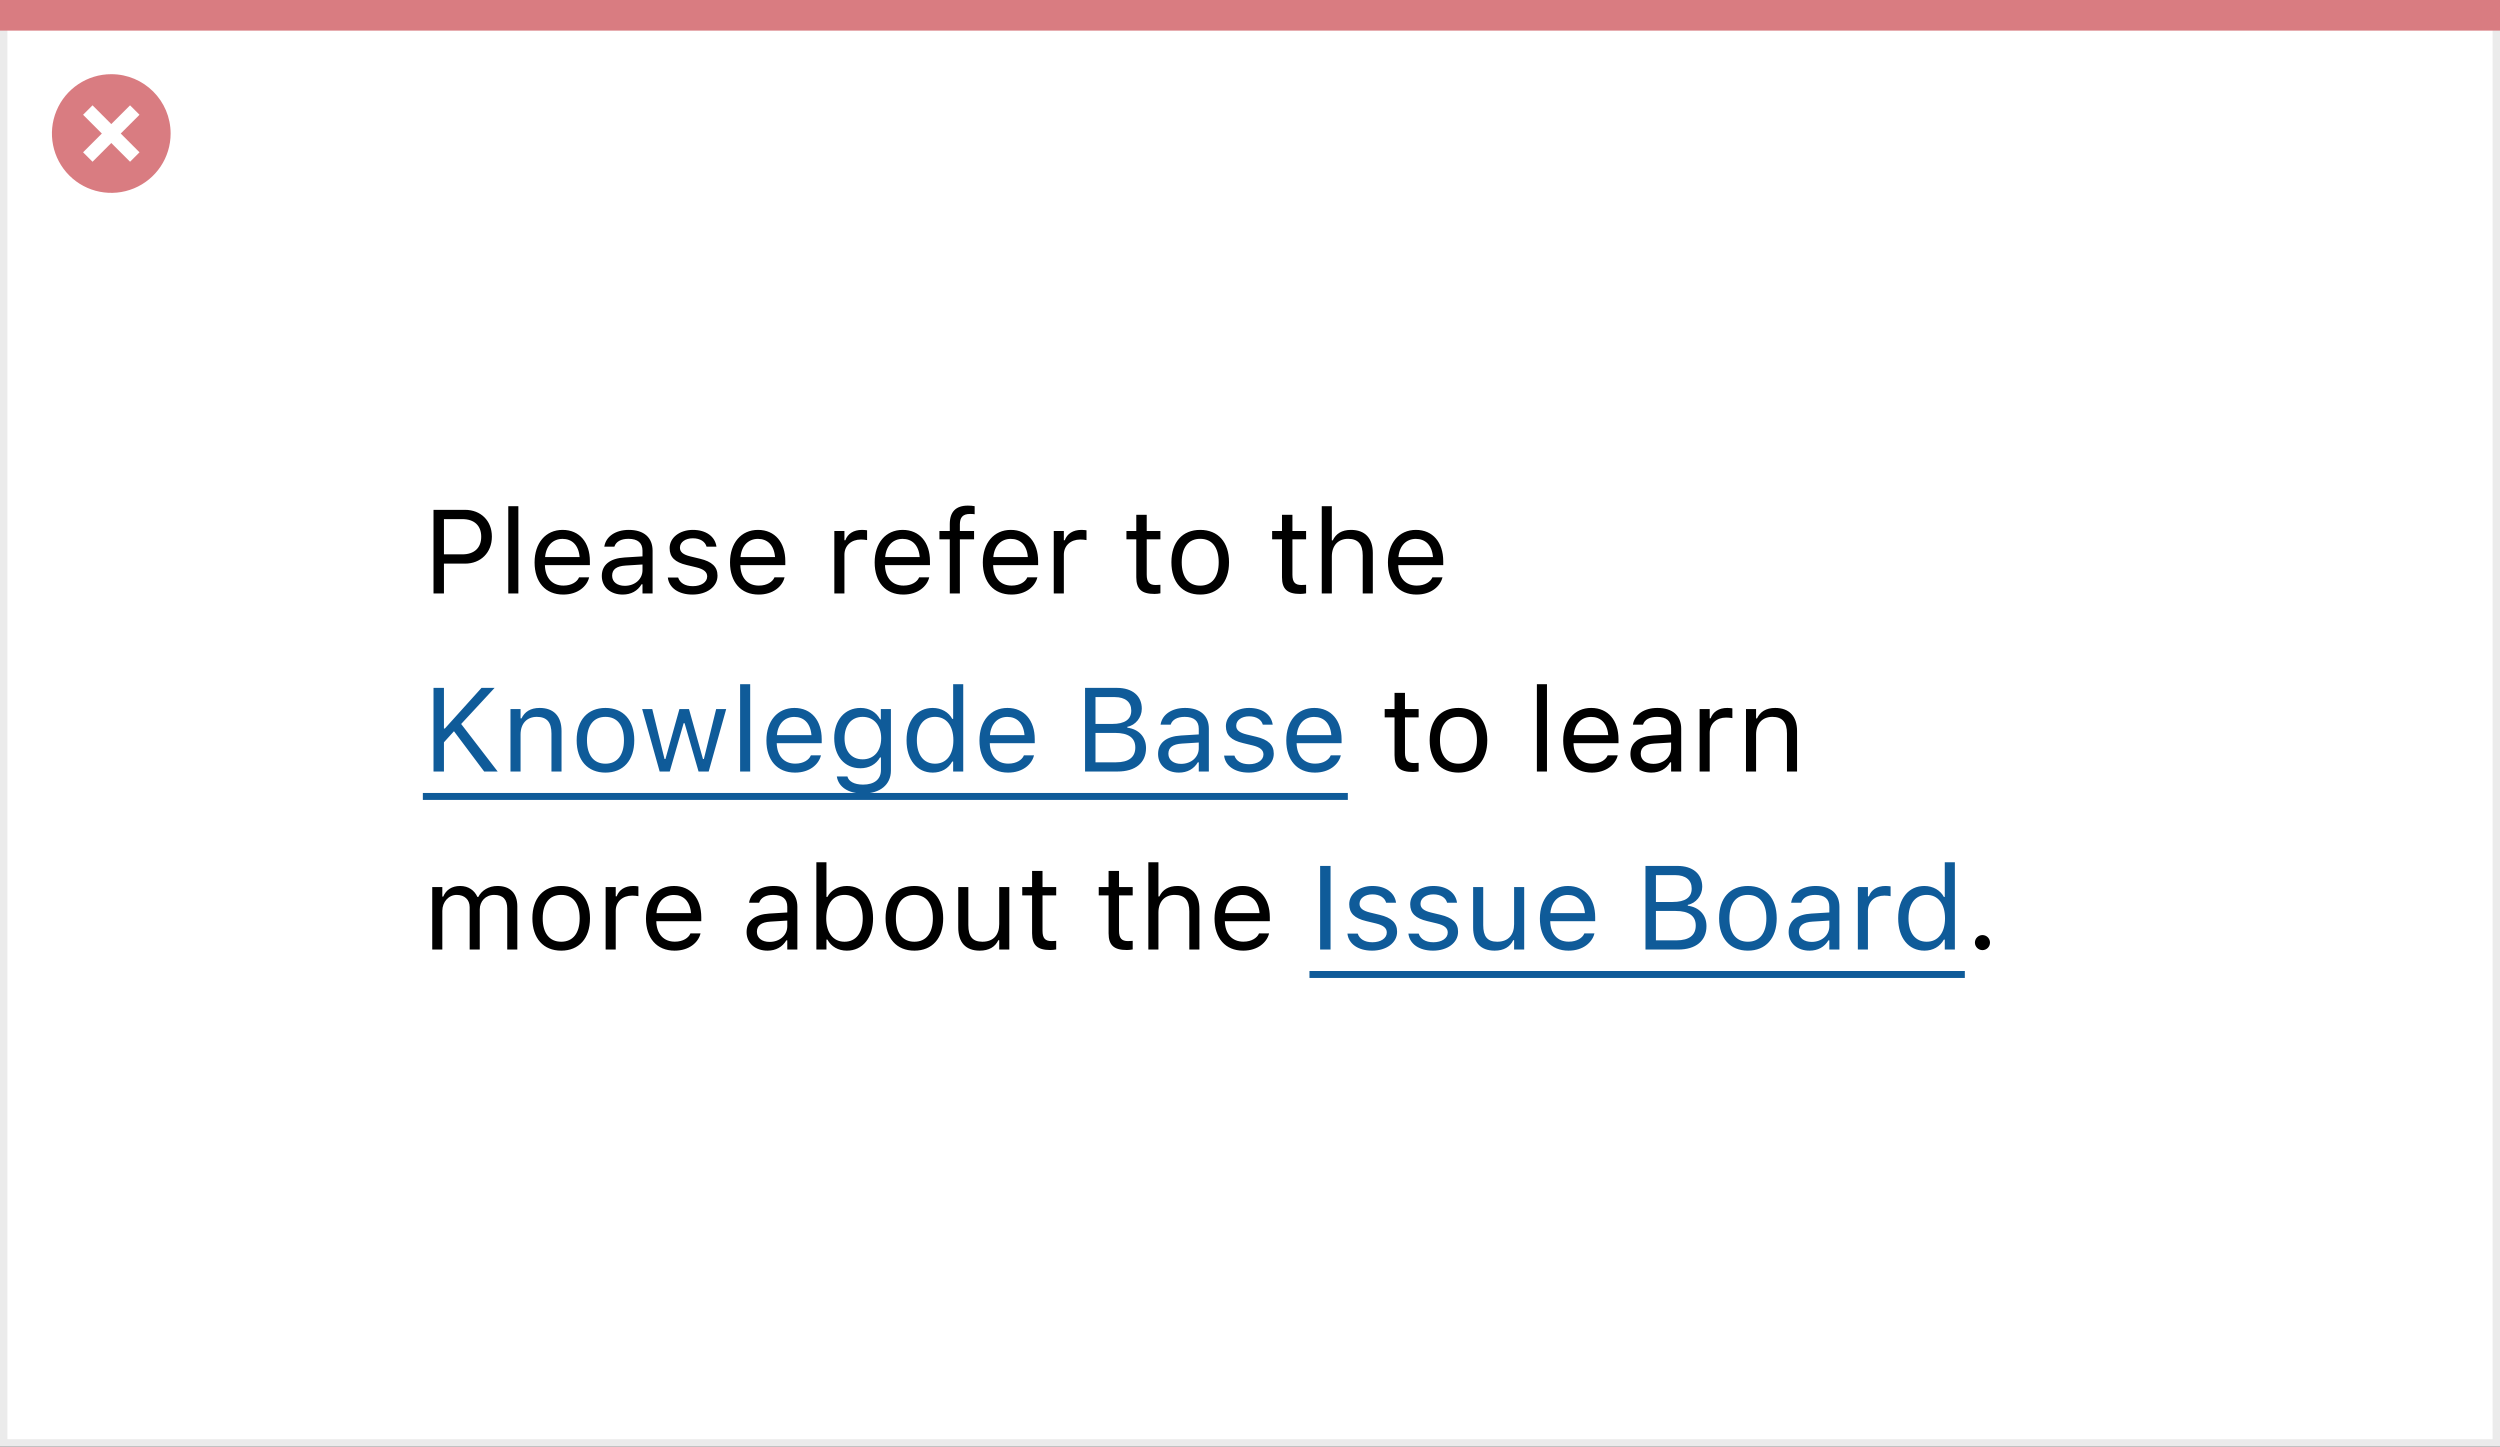
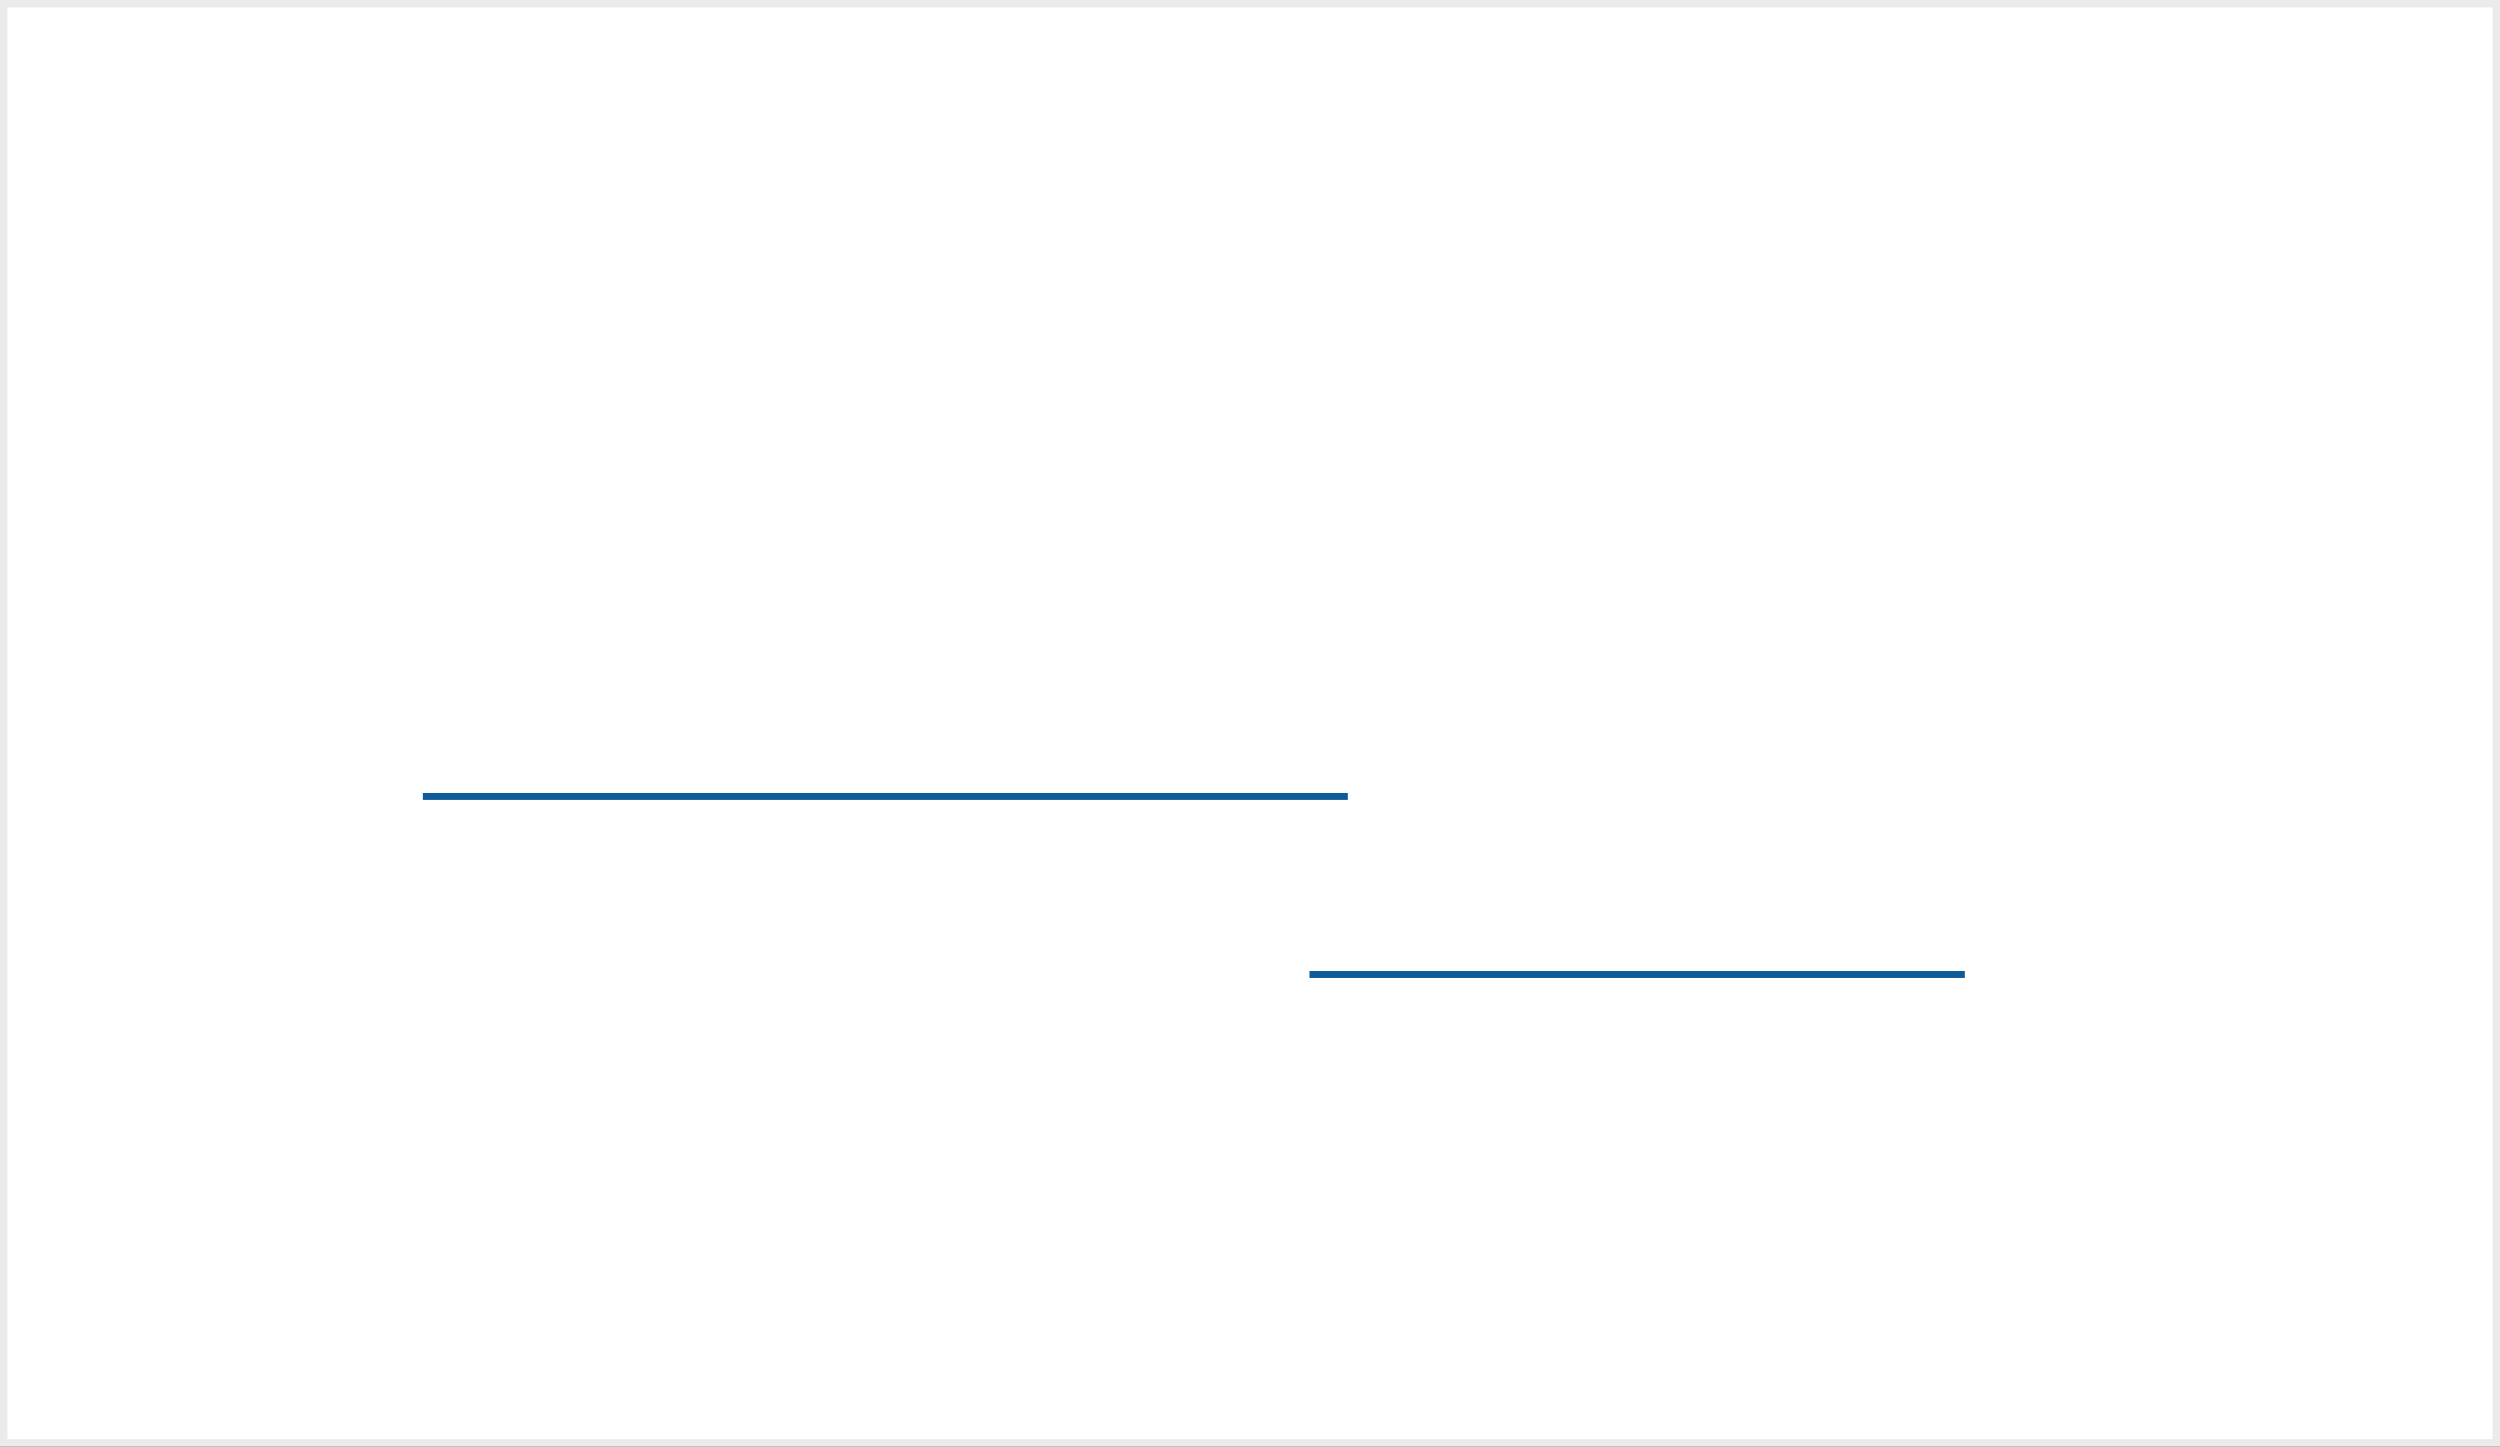
<svg xmlns="http://www.w3.org/2000/svg" width="337" height="195" viewBox="0 0 337 195" fill="none">
  <rect x="0" y="0" width="337" height="195" fill="#333333" stroke="none" />
  <rect x="0.5" y="0.5" width="336" height="194" fill="white" stroke="#EBEBEB" />
-   <path d="M0 0H337V4.127H0V0Z" fill="#D97C81" />
-   <path d="M15.003 10C11.767 9.999 8.849 11.947 7.61 14.937C6.371 17.926 7.055 21.367 9.342 23.656C11.63 25.944 15.071 26.629 18.061 25.391C21.051 24.153 23 21.236 23 18C23.001 13.582 19.42 10.001 15.003 10ZM18.806 20.531L17.532 21.804L15.002 19.274L12.473 21.804L11.199 20.531L13.729 18.001L11.199 15.471L12.473 14.197L15.002 16.727L17.532 14.197L18.806 15.471L16.276 18.001L18.806 20.531Z" fill="#D97C81" />
-   <path d="M58.438 80H59.844V75.977H62.688C64.805 75.977 66.305 74.484 66.305 72.344V72.328C66.305 70.188 64.805 68.727 62.688 68.727H58.438V80ZM62.328 69.977C63.938 69.977 64.867 70.859 64.867 72.344V72.359C64.867 73.844 63.938 74.727 62.328 74.727H59.844V69.977H62.328ZM68.516 80H69.875V68.234H68.516V80ZM75.922 80.148C77.906 80.148 79.109 79.023 79.398 77.883L79.414 77.82H78.055L78.023 77.891C77.797 78.398 77.094 78.938 75.953 78.938C74.453 78.938 73.492 77.922 73.453 76.18H79.516V75.648C79.516 73.133 78.125 71.43 75.836 71.43C73.547 71.43 72.062 73.211 72.062 75.812V75.82C72.062 78.461 73.516 80.148 75.922 80.148ZM75.828 72.641C77.07 72.641 77.992 73.43 78.133 75.094H73.477C73.625 73.492 74.578 72.641 75.828 72.641ZM83.938 80.148C85.07 80.148 85.953 79.656 86.484 78.758H86.609V80H87.969V74.234C87.969 72.484 86.82 71.43 84.766 71.43C82.969 71.43 81.688 72.32 81.469 73.641L81.461 73.688H82.82L82.828 73.664C83.047 73.008 83.711 72.633 84.719 72.633C85.977 72.633 86.609 73.195 86.609 74.234V75L84.195 75.148C82.234 75.266 81.125 76.133 81.125 77.633V77.648C81.125 79.18 82.336 80.148 83.938 80.148ZM82.516 77.617V77.602C82.516 76.766 83.078 76.312 84.359 76.234L86.609 76.094V76.859C86.609 78.062 85.602 78.969 84.219 78.969C83.242 78.969 82.516 78.469 82.516 77.617ZM93.344 80.148C95.258 80.148 96.719 79.109 96.719 77.609V77.594C96.719 76.391 95.953 75.703 94.367 75.32L93.07 75.008C92.078 74.766 91.656 74.406 91.656 73.836V73.82C91.656 73.078 92.391 72.562 93.391 72.562C94.406 72.562 95.062 73.023 95.242 73.688H96.578C96.391 72.312 95.164 71.43 93.398 71.43C91.609 71.43 90.266 72.484 90.266 73.883V73.891C90.266 75.102 90.977 75.789 92.555 76.164L93.859 76.477C94.898 76.727 95.328 77.125 95.328 77.695V77.711C95.328 78.477 94.523 79.016 93.391 79.016C92.312 79.016 91.641 78.555 91.414 77.852H90.023C90.18 79.242 91.469 80.148 93.344 80.148ZM102.266 80.148C104.25 80.148 105.453 79.023 105.742 77.883L105.758 77.82H104.398L104.367 77.891C104.141 78.398 103.438 78.938 102.297 78.938C100.797 78.938 99.836 77.922 99.797 76.18H105.859V75.648C105.859 73.133 104.469 71.43 102.18 71.43C99.891 71.43 98.406 73.211 98.406 75.812V75.82C98.406 78.461 99.859 80.148 102.266 80.148ZM102.172 72.641C103.414 72.641 104.336 73.43 104.477 75.094H99.82C99.969 73.492 100.922 72.641 102.172 72.641ZM112.469 80H113.828V74.781C113.828 73.547 114.75 72.727 116.047 72.727C116.344 72.727 116.602 72.758 116.883 72.805V71.484C116.75 71.461 116.461 71.43 116.203 71.43C115.062 71.43 114.273 71.945 113.953 72.828H113.828V71.578H112.469V80ZM121.766 80.148C123.75 80.148 124.953 79.023 125.242 77.883L125.258 77.82H123.898L123.867 77.891C123.641 78.398 122.938 78.938 121.797 78.938C120.297 78.938 119.336 77.922 119.297 76.18H125.359V75.648C125.359 73.133 123.969 71.43 121.68 71.43C119.391 71.43 117.906 73.211 117.906 75.812V75.82C117.906 78.461 119.359 80.148 121.766 80.148ZM121.672 72.641C122.914 72.641 123.836 73.43 123.977 75.094H119.32C119.469 73.492 120.422 72.641 121.672 72.641ZM128.031 80H129.391V72.703H131.305V71.578H129.391V70.68C129.391 69.758 129.781 69.281 130.75 69.281C130.992 69.281 131.219 69.289 131.383 69.32V68.234C131.102 68.18 130.805 68.156 130.477 68.156C128.875 68.156 128.031 68.961 128.031 70.641V71.578H126.633V72.703H128.031V80ZM136.344 80.148C138.328 80.148 139.531 79.023 139.82 77.883L139.836 77.82H138.477L138.445 77.891C138.219 78.398 137.516 78.938 136.375 78.938C134.875 78.938 133.914 77.922 133.875 76.18H139.938V75.648C139.938 73.133 138.547 71.43 136.258 71.43C133.969 71.43 132.484 73.211 132.484 75.812V75.82C132.484 78.461 133.938 80.148 136.344 80.148ZM136.25 72.641C137.492 72.641 138.414 73.43 138.555 75.094H133.898C134.047 73.492 135 72.641 136.25 72.641ZM142.047 80H143.406V74.781C143.406 73.547 144.328 72.727 145.625 72.727C145.922 72.727 146.18 72.758 146.461 72.805V71.484C146.328 71.461 146.039 71.43 145.781 71.43C144.641 71.43 143.852 71.945 143.531 72.828H143.406V71.578H142.047V80ZM155.633 80.062C155.898 80.062 156.156 80.031 156.422 79.984V78.828C156.172 78.852 156.039 78.859 155.797 78.859C154.922 78.859 154.578 78.461 154.578 77.469V72.703H156.422V71.578H154.578V69.398H153.172V71.578H151.844V72.703H153.172V77.812C153.172 79.422 153.898 80.062 155.633 80.062ZM161.789 80.148C164.188 80.148 165.672 78.492 165.672 75.797V75.781C165.672 73.078 164.188 71.43 161.789 71.43C159.391 71.43 157.906 73.078 157.906 75.781V75.797C157.906 78.492 159.391 80.148 161.789 80.148ZM161.789 78.945C160.195 78.945 159.297 77.781 159.297 75.797V75.781C159.297 73.789 160.195 72.633 161.789 72.633C163.383 72.633 164.281 73.789 164.281 75.781V75.797C164.281 77.781 163.383 78.945 161.789 78.945ZM175.273 80.062C175.539 80.062 175.797 80.031 176.062 79.984V78.828C175.812 78.852 175.68 78.859 175.438 78.859C174.562 78.859 174.219 78.461 174.219 77.469V72.703H176.062V71.578H174.219V69.398H172.812V71.578H171.484V72.703H172.812V77.812C172.812 79.422 173.539 80.062 175.273 80.062ZM178.172 80H179.531V75.016C179.531 73.539 180.383 72.633 181.727 72.633C183.07 72.633 183.695 73.359 183.695 74.875V80H185.055V74.547C185.055 72.547 184 71.43 182.109 71.43C180.867 71.43 180.078 71.953 179.656 72.844H179.531V68.234H178.172V80ZM190.953 80.148C192.938 80.148 194.141 79.023 194.43 77.883L194.445 77.82H193.086L193.055 77.891C192.828 78.398 192.125 78.938 190.984 78.938C189.484 78.938 188.523 77.922 188.484 76.18H194.547V75.648C194.547 73.133 193.156 71.43 190.867 71.43C188.578 71.43 187.094 73.211 187.094 75.812V75.82C187.094 78.461 188.547 80.148 190.953 80.148ZM190.859 72.641C192.102 72.641 193.023 73.43 193.164 75.094H188.508C188.656 73.492 189.609 72.641 190.859 72.641ZM190.445 104.062C190.711 104.062 190.969 104.031 191.234 103.984V102.828C190.984 102.852 190.852 102.859 190.609 102.859C189.734 102.859 189.391 102.461 189.391 101.469V96.703H191.234V95.578H189.391V93.398H187.984V95.578H186.656V96.703H187.984V101.812C187.984 103.422 188.711 104.062 190.445 104.062ZM196.602 104.148C199 104.148 200.484 102.492 200.484 99.797V99.781C200.484 97.078 199 95.43 196.602 95.43C194.203 95.43 192.719 97.078 192.719 99.781V99.797C192.719 102.492 194.203 104.148 196.602 104.148ZM196.602 102.945C195.008 102.945 194.109 101.781 194.109 99.797V99.781C194.109 97.789 195.008 96.633 196.602 96.633C198.195 96.633 199.094 97.789 199.094 99.781V99.797C199.094 101.781 198.195 102.945 196.602 102.945ZM207.172 104H208.531V92.234H207.172V104ZM214.578 104.148C216.562 104.148 217.766 103.023 218.055 101.883L218.07 101.82H216.711L216.68 101.891C216.453 102.398 215.75 102.938 214.609 102.938C213.109 102.938 212.148 101.922 212.109 100.18H218.172V99.648C218.172 97.133 216.781 95.43 214.492 95.43C212.203 95.43 210.719 97.211 210.719 99.812V99.82C210.719 102.461 212.172 104.148 214.578 104.148ZM214.484 96.641C215.727 96.641 216.648 97.43 216.789 99.094H212.133C212.281 97.492 213.234 96.641 214.484 96.641ZM222.594 104.148C223.727 104.148 224.609 103.656 225.141 102.758H225.266V104H226.625V98.234C226.625 96.484 225.477 95.43 223.422 95.43C221.625 95.43 220.344 96.32 220.125 97.641L220.117 97.688H221.477L221.484 97.664C221.703 97.008 222.367 96.633 223.375 96.633C224.633 96.633 225.266 97.195 225.266 98.234V99L222.852 99.148C220.891 99.266 219.781 100.133 219.781 101.633V101.648C219.781 103.18 220.992 104.148 222.594 104.148ZM221.172 101.617V101.602C221.172 100.766 221.734 100.312 223.016 100.234L225.266 100.094V100.859C225.266 102.062 224.258 102.969 222.875 102.969C221.898 102.969 221.172 102.469 221.172 101.617ZM229.109 104H230.469V98.781C230.469 97.547 231.391 96.727 232.688 96.727C232.984 96.727 233.242 96.758 233.523 96.805V95.484C233.391 95.461 233.102 95.43 232.844 95.43C231.703 95.43 230.914 95.945 230.594 96.828H230.469V95.578H229.109V104ZM235.359 104H236.719V99.016C236.719 97.539 237.57 96.633 238.914 96.633C240.258 96.633 240.883 97.359 240.883 98.875V104H242.242V98.547C242.242 96.547 241.188 95.43 239.297 95.43C238.055 95.43 237.266 95.953 236.844 96.844H236.719V95.578H235.359V104ZM58.266 128H59.625V122.781C59.625 121.594 60.461 120.633 61.562 120.633C62.625 120.633 63.312 121.281 63.312 122.281V128H64.672V122.586C64.672 121.516 65.445 120.633 66.617 120.633C67.805 120.633 68.375 121.25 68.375 122.492V128H69.734V122.18C69.734 120.414 68.773 119.43 67.055 119.43C65.891 119.43 64.93 120.016 64.477 120.906H64.352C63.961 120.031 63.164 119.43 62.023 119.43C60.922 119.43 60.125 119.953 59.75 120.859H59.625V119.578H58.266V128ZM75.648 128.148C78.047 128.148 79.531 126.492 79.531 123.797V123.781C79.531 121.078 78.047 119.43 75.648 119.43C73.25 119.43 71.766 121.078 71.766 123.781V123.797C71.766 126.492 73.25 128.148 75.648 128.148ZM75.648 126.945C74.055 126.945 73.156 125.781 73.156 123.797V123.781C73.156 121.789 74.055 120.633 75.648 120.633C77.242 120.633 78.141 121.789 78.141 123.781V123.797C78.141 125.781 77.242 126.945 75.648 126.945ZM81.641 128H83V122.781C83 121.547 83.922 120.727 85.219 120.727C85.516 120.727 85.773 120.758 86.055 120.805V119.484C85.922 119.461 85.633 119.43 85.375 119.43C84.234 119.43 83.445 119.945 83.125 120.828H83V119.578H81.641V128ZM90.938 128.148C92.922 128.148 94.125 127.023 94.414 125.883L94.43 125.82H93.07L93.039 125.891C92.812 126.398 92.109 126.938 90.969 126.938C89.469 126.938 88.508 125.922 88.469 124.18H94.531V123.648C94.531 121.133 93.141 119.43 90.852 119.43C88.562 119.43 87.078 121.211 87.078 123.812V123.82C87.078 126.461 88.531 128.148 90.938 128.148ZM90.844 120.641C92.086 120.641 93.008 121.43 93.148 123.094H88.492C88.641 121.492 89.594 120.641 90.844 120.641ZM103.453 128.148C104.586 128.148 105.469 127.656 106 126.758H106.125V128H107.484V122.234C107.484 120.484 106.336 119.43 104.281 119.43C102.484 119.43 101.203 120.32 100.984 121.641L100.977 121.688H102.336L102.344 121.664C102.562 121.008 103.227 120.633 104.234 120.633C105.492 120.633 106.125 121.195 106.125 122.234V123L103.711 123.148C101.75 123.266 100.641 124.133 100.641 125.633V125.648C100.641 127.18 101.852 128.148 103.453 128.148ZM102.031 125.617V125.602C102.031 124.766 102.594 124.312 103.875 124.234L106.125 124.094V124.859C106.125 126.062 105.117 126.969 103.734 126.969C102.758 126.969 102.031 126.469 102.031 125.617ZM114.156 128.148C116.289 128.148 117.688 126.422 117.688 123.797V123.781C117.688 121.141 116.297 119.43 114.156 119.43C113 119.43 111.992 120.008 111.531 120.906H111.406V116.234H110.047V128H111.406V126.656H111.531C112.047 127.594 112.984 128.148 114.156 128.148ZM113.844 126.945C112.312 126.945 111.375 125.742 111.375 123.797V123.781C111.375 121.836 112.312 120.633 113.844 120.633C115.383 120.633 116.297 121.82 116.297 123.781V123.797C116.297 125.758 115.383 126.945 113.844 126.945ZM123.258 128.148C125.656 128.148 127.141 126.492 127.141 123.797V123.781C127.141 121.078 125.656 119.43 123.258 119.43C120.859 119.43 119.375 121.078 119.375 123.781V123.797C119.375 126.492 120.859 128.148 123.258 128.148ZM123.258 126.945C121.664 126.945 120.766 125.781 120.766 123.797V123.781C120.766 121.789 121.664 120.633 123.258 120.633C124.852 120.633 125.75 121.789 125.75 123.781V123.797C125.75 125.781 124.852 126.945 123.258 126.945ZM132.07 128.148C133.305 128.148 134.156 127.641 134.57 126.742H134.695V128H136.055V119.578H134.695V124.562C134.695 126.039 133.906 126.945 132.422 126.945C131.078 126.945 130.531 126.219 130.531 124.703V119.578H129.172V125.031C129.172 127.023 130.156 128.148 132.07 128.148ZM141.586 128.062C141.852 128.062 142.109 128.031 142.375 127.984V126.828C142.125 126.852 141.992 126.859 141.75 126.859C140.875 126.859 140.531 126.461 140.531 125.469V120.703H142.375V119.578H140.531V117.398H139.125V119.578H137.797V120.703H139.125V125.812C139.125 127.422 139.852 128.062 141.586 128.062ZM151.898 128.062C152.164 128.062 152.422 128.031 152.688 127.984V126.828C152.438 126.852 152.305 126.859 152.062 126.859C151.188 126.859 150.844 126.461 150.844 125.469V120.703H152.688V119.578H150.844V117.398H149.438V119.578H148.109V120.703H149.438V125.812C149.438 127.422 150.164 128.062 151.898 128.062ZM154.797 128H156.156V123.016C156.156 121.539 157.008 120.633 158.352 120.633C159.695 120.633 160.32 121.359 160.32 122.875V128H161.68V122.547C161.68 120.547 160.625 119.43 158.734 119.43C157.492 119.43 156.703 119.953 156.281 120.844H156.156V116.234H154.797V128ZM167.578 128.148C169.562 128.148 170.766 127.023 171.055 125.883L171.07 125.82H169.711L169.68 125.891C169.453 126.398 168.75 126.938 167.609 126.938C166.109 126.938 165.148 125.922 165.109 124.18H171.172V123.648C171.172 121.133 169.781 119.43 167.492 119.43C165.203 119.43 163.719 121.211 163.719 123.812V123.82C163.719 126.461 165.172 128.148 167.578 128.148ZM167.484 120.641C168.727 120.641 169.648 121.43 169.789 123.094H165.133C165.281 121.492 166.234 120.641 167.484 120.641ZM267.234 128.078C267.797 128.078 268.25 127.617 268.25 127.062C268.25 126.5 267.797 126.047 267.234 126.047C266.68 126.047 266.219 126.5 266.219 127.062C266.219 127.617 266.68 128.078 267.234 128.078Z" fill="black" />
-   <path d="M58.438 104H59.844V100.062L61.195 98.57L65.266 104H67.086L62.164 97.594L66.672 92.727H64.906L59.969 98.203H59.844V92.727H58.438V104ZM68.812 104H70.172V99.016C70.172 97.539 71.023 96.633 72.367 96.633C73.711 96.633 74.336 97.359 74.336 98.875V104H75.695V98.547C75.695 96.547 74.641 95.43 72.75 95.43C71.508 95.43 70.719 95.953 70.297 96.844H70.172V95.578H68.812V104ZM81.617 104.148C84.016 104.148 85.5 102.492 85.5 99.797V99.781C85.5 97.078 84.016 95.43 81.617 95.43C79.219 95.43 77.734 97.078 77.734 99.781V99.797C77.734 102.492 79.219 104.148 81.617 104.148ZM81.617 102.945C80.023 102.945 79.125 101.781 79.125 99.797V99.781C79.125 97.789 80.023 96.633 81.617 96.633C83.211 96.633 84.109 97.789 84.109 99.781V99.797C84.109 101.781 83.211 102.945 81.617 102.945ZM88.922 104H90.281L92.156 97.484H92.281L94.164 104H95.531L97.891 95.578H96.539L94.883 102.312H94.758L92.875 95.578H91.586L89.703 102.312H89.578L87.922 95.578H86.562L88.922 104ZM99.766 104H101.125V92.234H99.766V104ZM107.172 104.148C109.156 104.148 110.359 103.023 110.648 101.883L110.664 101.82H109.305L109.273 101.891C109.047 102.398 108.344 102.938 107.203 102.938C105.703 102.938 104.742 101.922 104.703 100.18H110.766V99.648C110.766 97.133 109.375 95.43 107.086 95.43C104.797 95.43 103.312 97.211 103.312 99.812V99.82C103.312 102.461 104.766 104.148 107.172 104.148ZM107.078 96.641C108.32 96.641 109.242 97.43 109.383 99.094H104.727C104.875 97.492 105.828 96.641 107.078 96.641ZM116.344 106.969C118.641 106.969 120.094 105.766 120.094 103.883V95.578H118.734V96.969H118.641C118.125 96.016 117.203 95.43 116.016 95.43C113.812 95.43 112.453 97.141 112.453 99.5V99.516C112.453 101.875 113.805 103.562 115.984 103.562C117.141 103.562 118.094 103.039 118.625 102.109H118.75V103.812C118.75 105.055 117.852 105.766 116.344 105.766C115.133 105.766 114.383 105.312 114.234 104.672L114.227 104.664H112.82L112.805 104.672C113.016 106.055 114.312 106.969 116.344 106.969ZM116.281 102.359C114.719 102.359 113.844 101.188 113.844 99.516V99.5C113.844 97.828 114.719 96.633 116.281 96.633C117.836 96.633 118.781 97.828 118.781 99.5V99.516C118.781 101.188 117.844 102.359 116.281 102.359ZM125.734 104.148C126.906 104.148 127.844 103.594 128.359 102.656H128.484V104H129.844V92.234H128.484V96.906H128.359C127.898 96.008 126.891 95.43 125.734 95.43C123.594 95.43 122.203 97.141 122.203 99.781V99.797C122.203 102.422 123.602 104.148 125.734 104.148ZM126.047 102.945C124.508 102.945 123.594 101.758 123.594 99.797V99.781C123.594 97.82 124.508 96.633 126.047 96.633C127.578 96.633 128.516 97.836 128.516 99.781V99.797C128.516 101.742 127.578 102.945 126.047 102.945ZM135.891 104.148C137.875 104.148 139.078 103.023 139.367 101.883L139.383 101.82H138.023L137.992 101.891C137.766 102.398 137.062 102.938 135.922 102.938C134.422 102.938 133.461 101.922 133.422 100.18H139.484V99.648C139.484 97.133 138.094 95.43 135.805 95.43C133.516 95.43 132.031 97.211 132.031 99.812V99.82C132.031 102.461 133.484 104.148 135.891 104.148ZM135.797 96.641C137.039 96.641 137.961 97.43 138.102 99.094H133.445C133.594 97.492 134.547 96.641 135.797 96.641ZM146.266 104H150.664C153.062 104 154.484 102.82 154.484 100.844V100.828C154.484 99.344 153.508 98.289 151.969 98.094V97.969C153.055 97.773 153.914 96.711 153.914 95.547V95.531C153.914 93.812 152.648 92.727 150.578 92.727H146.266V104ZM150.281 93.969C151.68 93.969 152.492 94.633 152.492 95.773V95.789C152.492 96.977 151.625 97.586 149.922 97.586H147.672V93.969H150.281ZM150.32 98.797C152.117 98.797 153.039 99.461 153.039 100.758V100.773C153.039 102.07 152.148 102.758 150.453 102.758H147.672V98.797H150.32ZM158.922 104.148C160.055 104.148 160.938 103.656 161.469 102.758H161.594V104H162.953V98.234C162.953 96.484 161.805 95.43 159.75 95.43C157.953 95.43 156.672 96.32 156.453 97.641L156.445 97.688H157.805L157.812 97.664C158.031 97.008 158.695 96.633 159.703 96.633C160.961 96.633 161.594 97.195 161.594 98.234V99L159.18 99.148C157.219 99.266 156.109 100.133 156.109 101.633V101.648C156.109 103.18 157.32 104.148 158.922 104.148ZM157.5 101.617V101.602C157.5 100.766 158.062 100.312 159.344 100.234L161.594 100.094V100.859C161.594 102.062 160.586 102.969 159.203 102.969C158.227 102.969 157.5 102.469 157.5 101.617ZM168.328 104.148C170.242 104.148 171.703 103.109 171.703 101.609V101.594C171.703 100.391 170.938 99.703 169.352 99.32L168.055 99.008C167.062 98.766 166.641 98.406 166.641 97.836V97.82C166.641 97.078 167.375 96.562 168.375 96.562C169.391 96.562 170.047 97.023 170.227 97.688H171.562C171.375 96.312 170.148 95.43 168.383 95.43C166.594 95.43 165.25 96.484 165.25 97.883V97.891C165.25 99.102 165.961 99.789 167.539 100.164L168.844 100.477C169.883 100.727 170.312 101.125 170.312 101.695V101.711C170.312 102.477 169.508 103.016 168.375 103.016C167.297 103.016 166.625 102.555 166.398 101.852H165.008C165.164 103.242 166.453 104.148 168.328 104.148ZM177.25 104.148C179.234 104.148 180.438 103.023 180.727 101.883L180.742 101.82H179.383L179.352 101.891C179.125 102.398 178.422 102.938 177.281 102.938C175.781 102.938 174.82 101.922 174.781 100.18H180.844V99.648C180.844 97.133 179.453 95.43 177.164 95.43C174.875 95.43 173.391 97.211 173.391 99.812V99.82C173.391 102.461 174.844 104.148 177.25 104.148ZM177.156 96.641C178.398 96.641 179.32 97.43 179.461 99.094H174.805C174.953 97.492 175.906 96.641 177.156 96.641ZM177.953 128H179.359V116.727H177.953V128ZM184.953 128.148C186.867 128.148 188.328 127.109 188.328 125.609V125.594C188.328 124.391 187.562 123.703 185.977 123.32L184.68 123.008C183.688 122.766 183.266 122.406 183.266 121.836V121.82C183.266 121.078 184 120.562 185 120.562C186.016 120.562 186.672 121.023 186.852 121.688H188.188C188 120.312 186.773 119.43 185.008 119.43C183.219 119.43 181.875 120.484 181.875 121.883V121.891C181.875 123.102 182.586 123.789 184.164 124.164L185.469 124.477C186.508 124.727 186.938 125.125 186.938 125.695V125.711C186.938 126.477 186.133 127.016 185 127.016C183.922 127.016 183.25 126.555 183.023 125.852H181.633C181.789 127.242 183.078 128.148 184.953 128.148ZM193.172 128.148C195.086 128.148 196.547 127.109 196.547 125.609V125.594C196.547 124.391 195.781 123.703 194.195 123.32L192.898 123.008C191.906 122.766 191.484 122.406 191.484 121.836V121.82C191.484 121.078 192.219 120.562 193.219 120.562C194.234 120.562 194.891 121.023 195.07 121.688H196.406C196.219 120.312 194.992 119.43 193.227 119.43C191.438 119.43 190.094 120.484 190.094 121.883V121.891C190.094 123.102 190.805 123.789 192.383 124.164L193.688 124.477C194.727 124.727 195.156 125.125 195.156 125.695V125.711C195.156 126.477 194.352 127.016 193.219 127.016C192.141 127.016 191.469 126.555 191.242 125.852H189.852C190.008 127.242 191.297 128.148 193.172 128.148ZM201.477 128.148C202.711 128.148 203.562 127.641 203.977 126.742H204.102V128H205.461V119.578H204.102V124.562C204.102 126.039 203.312 126.945 201.828 126.945C200.484 126.945 199.938 126.219 199.938 124.703V119.578H198.578V125.031C198.578 127.023 199.562 128.148 201.477 128.148ZM211.438 128.148C213.422 128.148 214.625 127.023 214.914 125.883L214.93 125.82H213.57L213.539 125.891C213.312 126.398 212.609 126.938 211.469 126.938C209.969 126.938 209.008 125.922 208.969 124.18H215.031V123.648C215.031 121.133 213.641 119.43 211.352 119.43C209.062 119.43 207.578 121.211 207.578 123.812V123.82C207.578 126.461 209.031 128.148 211.438 128.148ZM211.344 120.641C212.586 120.641 213.508 121.43 213.648 123.094H208.992C209.141 121.492 210.094 120.641 211.344 120.641ZM221.812 128H226.211C228.609 128 230.031 126.82 230.031 124.844V124.828C230.031 123.344 229.055 122.289 227.516 122.094V121.969C228.602 121.773 229.461 120.711 229.461 119.547V119.531C229.461 117.812 228.195 116.727 226.125 116.727H221.812V128ZM225.828 117.969C227.227 117.969 228.039 118.633 228.039 119.773V119.789C228.039 120.977 227.172 121.586 225.469 121.586H223.219V117.969H225.828ZM225.867 122.797C227.664 122.797 228.586 123.461 228.586 124.758V124.773C228.586 126.07 227.695 126.758 226 126.758H223.219V122.797H225.867ZM235.617 128.148C238.016 128.148 239.5 126.492 239.5 123.797V123.781C239.5 121.078 238.016 119.43 235.617 119.43C233.219 119.43 231.734 121.078 231.734 123.781V123.797C231.734 126.492 233.219 128.148 235.617 128.148ZM235.617 126.945C234.023 126.945 233.125 125.781 233.125 123.797V123.781C233.125 121.789 234.023 120.633 235.617 120.633C237.211 120.633 238.109 121.789 238.109 123.781V123.797C238.109 125.781 237.211 126.945 235.617 126.945ZM243.922 128.148C245.055 128.148 245.938 127.656 246.469 126.758H246.594V128H247.953V122.234C247.953 120.484 246.805 119.43 244.75 119.43C242.953 119.43 241.672 120.32 241.453 121.641L241.445 121.688H242.805L242.812 121.664C243.031 121.008 243.695 120.633 244.703 120.633C245.961 120.633 246.594 121.195 246.594 122.234V123L244.18 123.148C242.219 123.266 241.109 124.133 241.109 125.633V125.648C241.109 127.18 242.32 128.148 243.922 128.148ZM242.5 125.617V125.602C242.5 124.766 243.062 124.312 244.344 124.234L246.594 124.094V124.859C246.594 126.062 245.586 126.969 244.203 126.969C243.227 126.969 242.5 126.469 242.5 125.617ZM250.438 128H251.797V122.781C251.797 121.547 252.719 120.727 254.016 120.727C254.312 120.727 254.57 120.758 254.852 120.805V119.484C254.719 119.461 254.43 119.43 254.172 119.43C253.031 119.43 252.242 119.945 251.922 120.828H251.797V119.578H250.438V128ZM259.406 128.148C260.578 128.148 261.516 127.594 262.031 126.656H262.156V128H263.516V116.234H262.156V120.906H262.031C261.57 120.008 260.562 119.43 259.406 119.43C257.266 119.43 255.875 121.141 255.875 123.781V123.797C255.875 126.422 257.273 128.148 259.406 128.148ZM259.719 126.945C258.18 126.945 257.266 125.758 257.266 123.797V123.781C257.266 121.82 258.18 120.633 259.719 120.633C261.25 120.633 262.188 121.836 262.188 123.781V123.797C262.188 125.742 261.25 126.945 259.719 126.945Z" fill="#0F5B99" />
  <path d="M57 106.891H181.688V107.828H57V106.891ZM176.516 130.891H264.859V131.828H176.516V130.891Z" fill="#0F5B99" />
</svg>